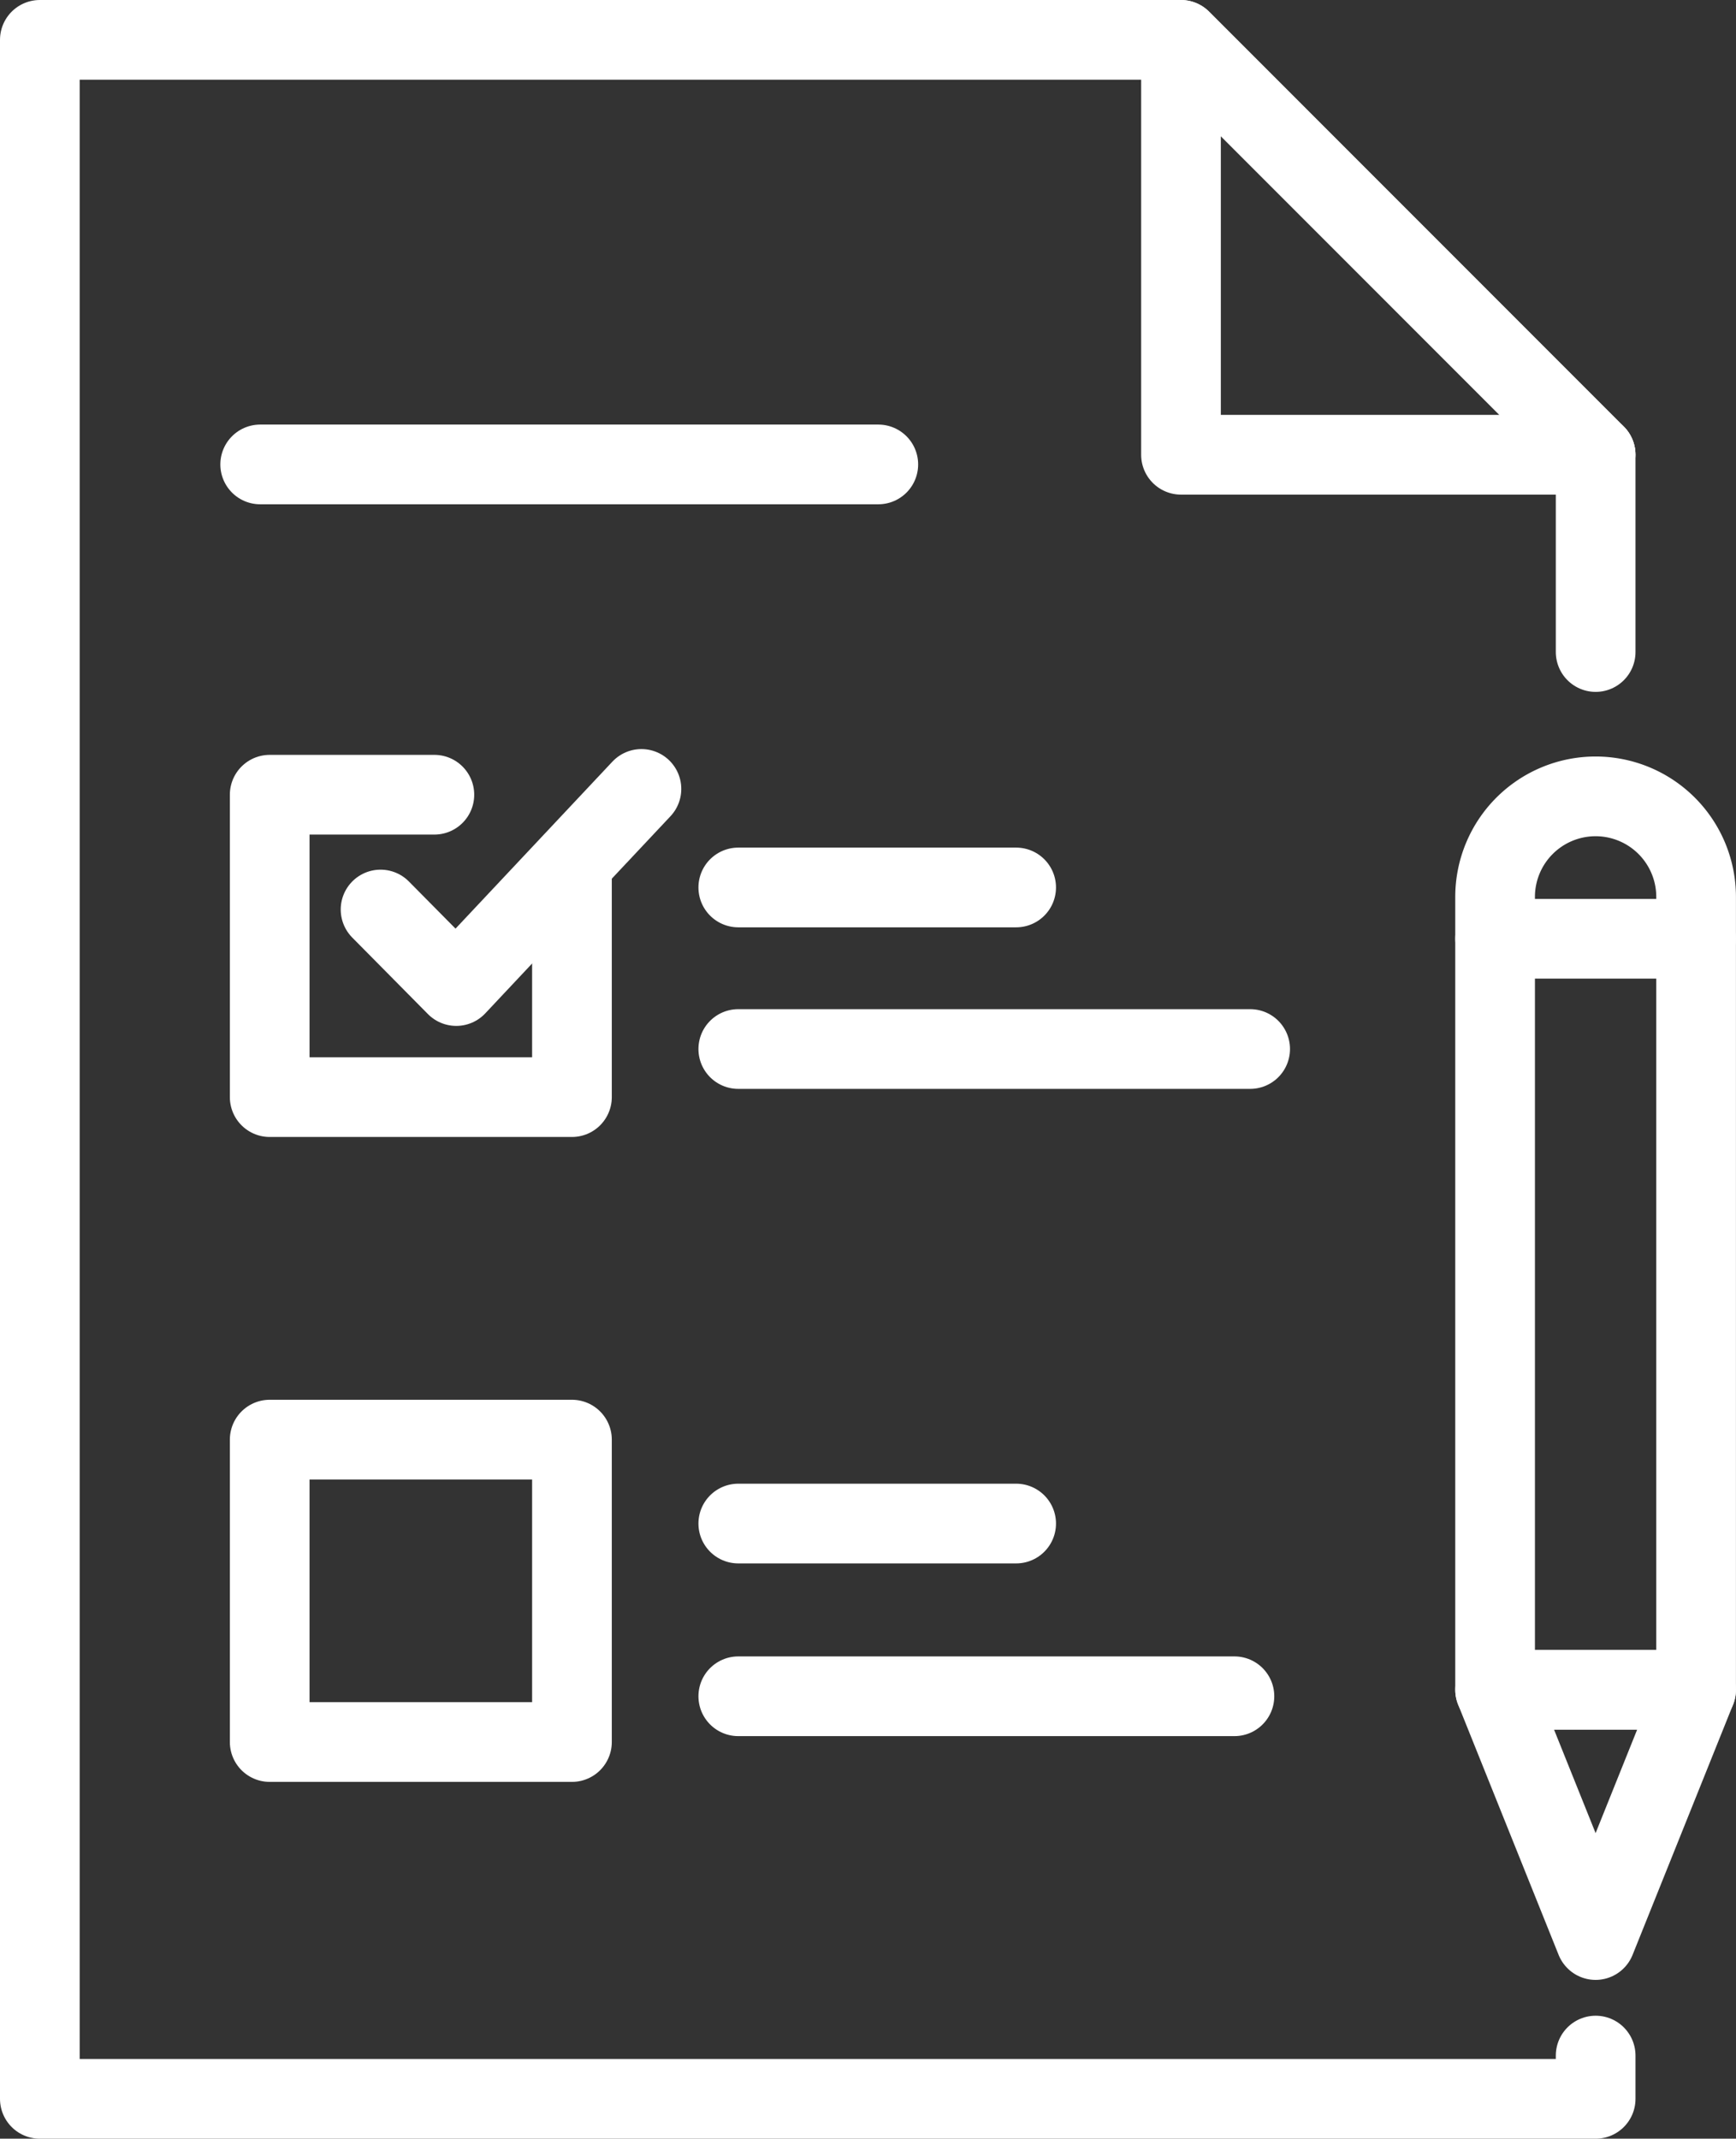
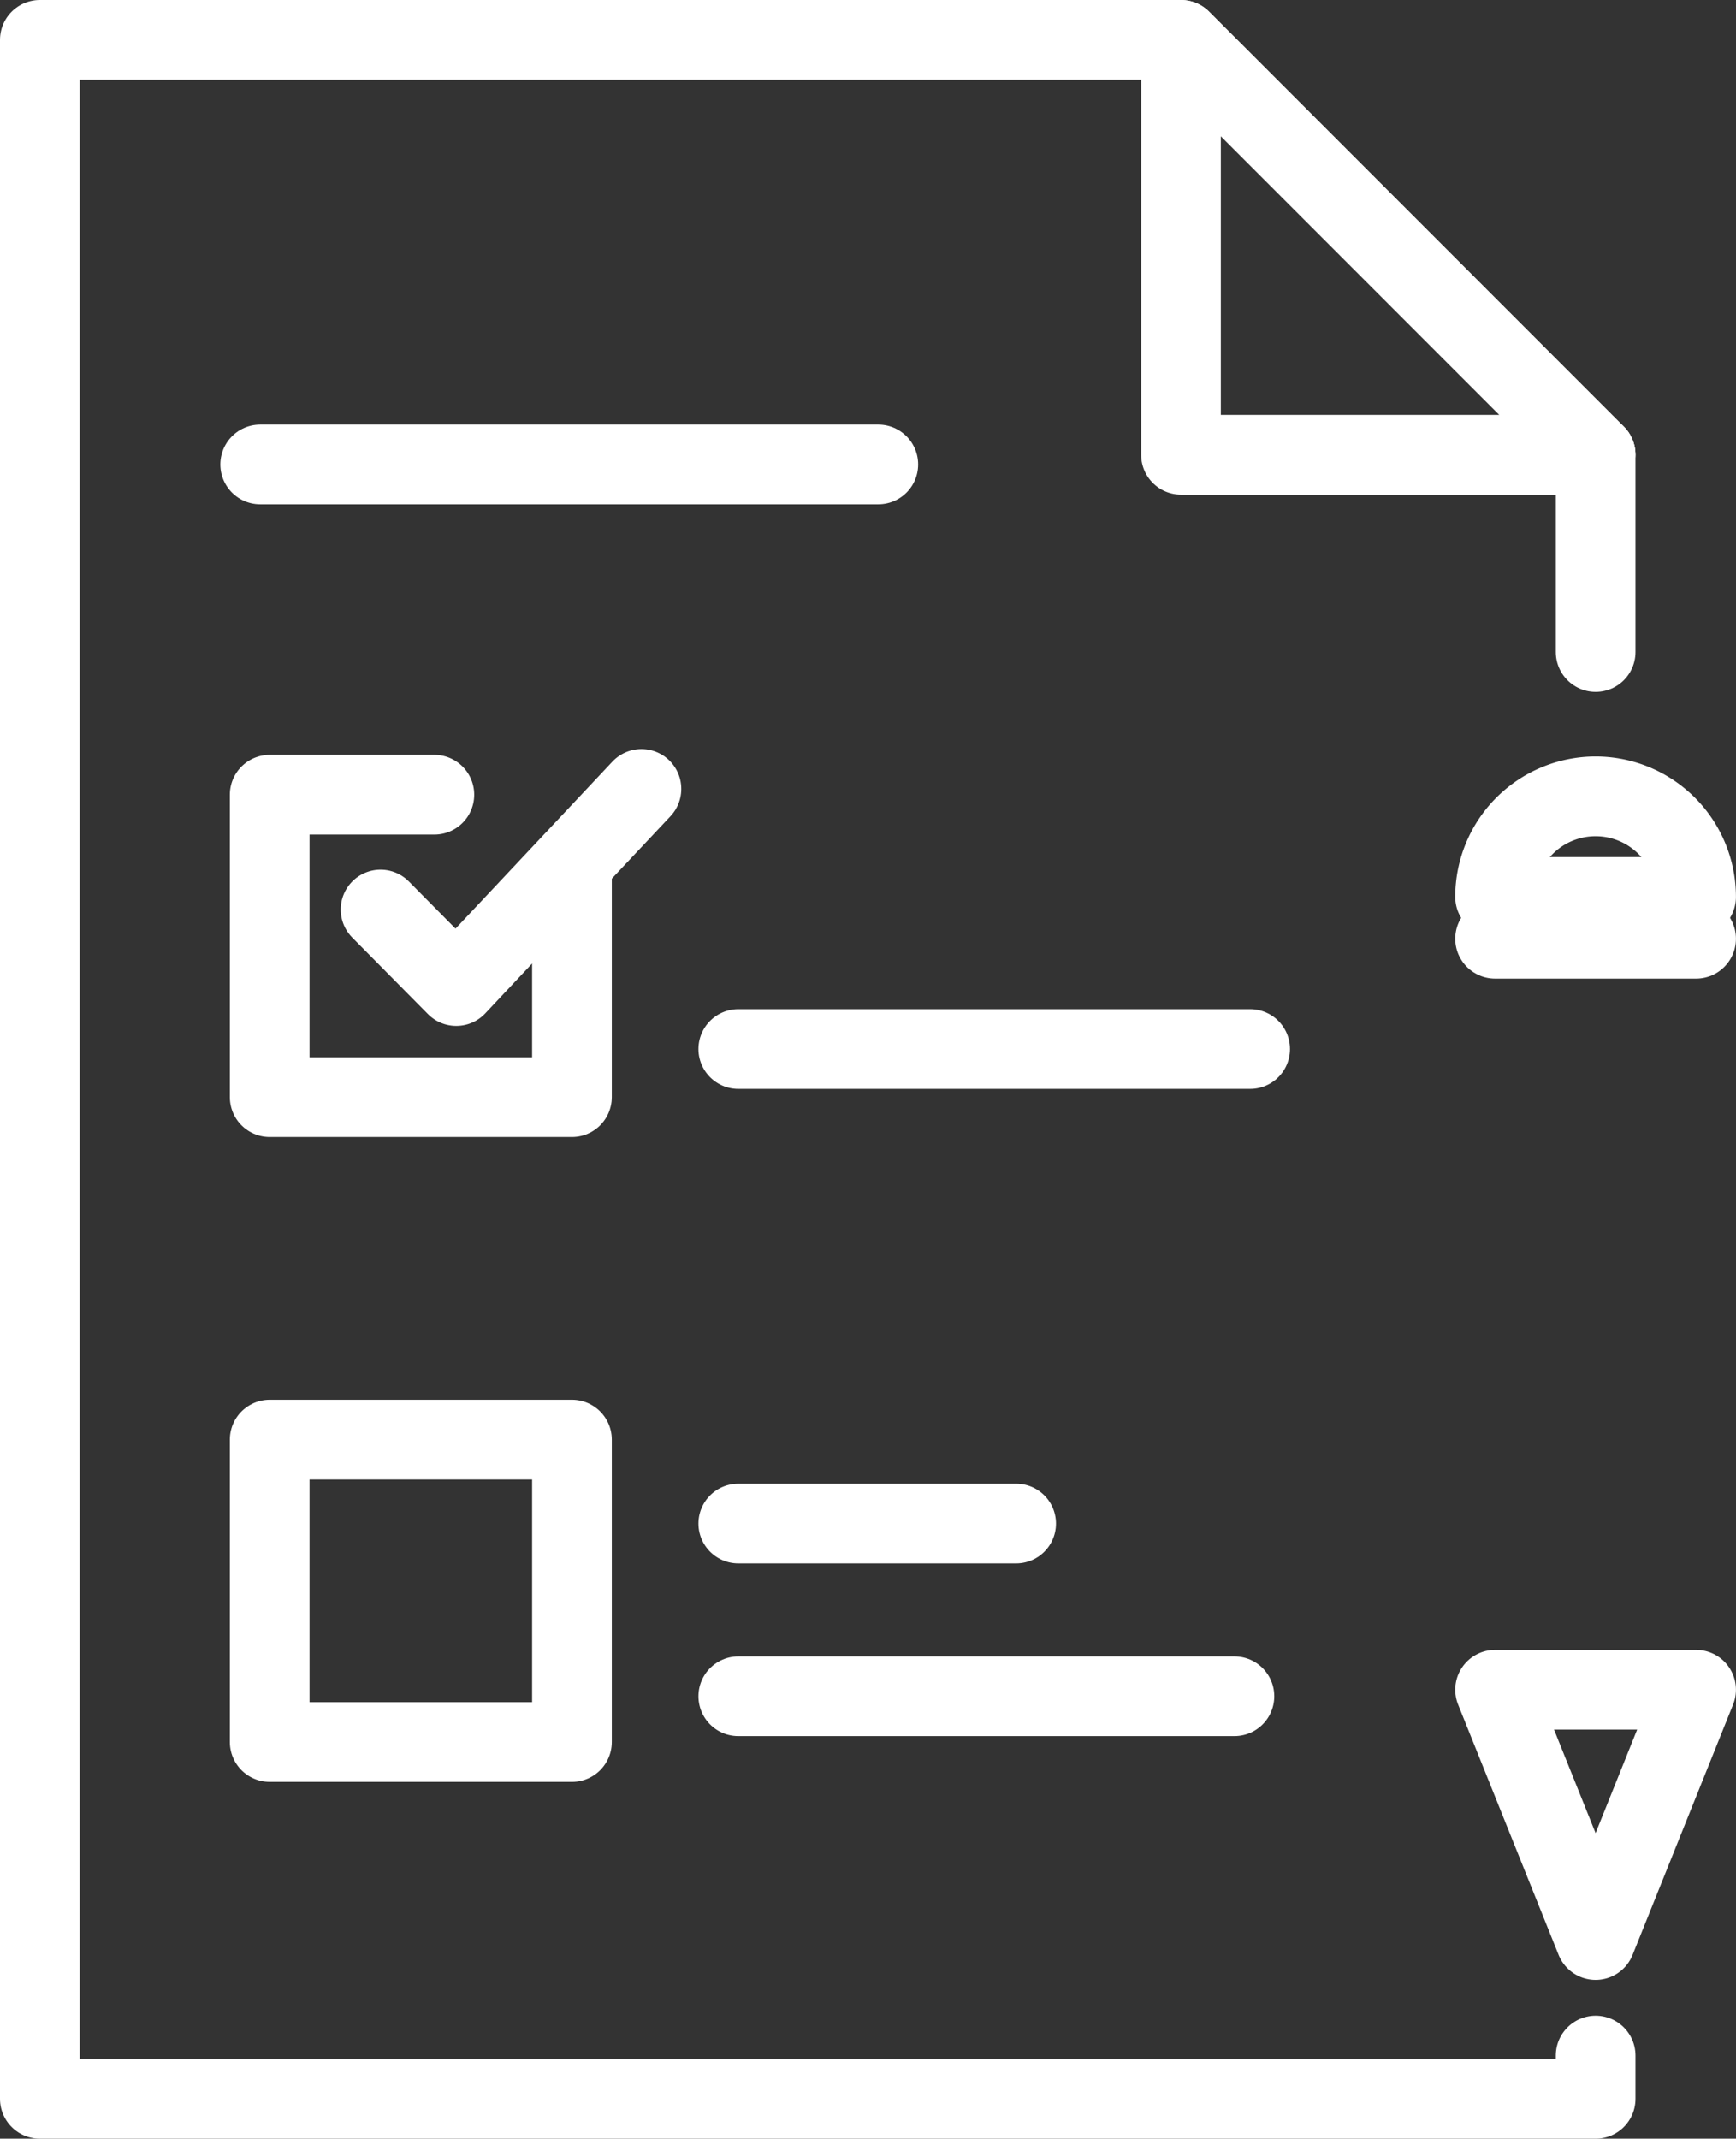
<svg xmlns="http://www.w3.org/2000/svg" width="32.68" height="40.243" viewBox="0 0 32.68 40.243">
  <rect x="0" y="0" width="32.68" height="40.243" fill="#333333" stroke="none" />
  <g id="exam" transform="translate(897.956 -834.466)">
    <path id="Path_33294" data-name="Path 33294" d="M-867.918,873.145v.814h-29.288V835.216h21.48l7.807,7.807" transform="translate(0 0)" fill="none" stroke="#fff" stroke-linecap="round" stroke-linejoin="round" stroke-width="1.5" />
    <path id="Path_33299" data-name="Path 33299" d="M0,0V3.712" transform="translate(-867.918 843.023)" fill="none" stroke="#fff" stroke-linecap="round" stroke-width="1.5" />
    <path id="Path_33295" data-name="Path 33295" d="M-640.484,835.216v7.807h7.805Z" transform="translate(-235.24 0)" fill="none" stroke="#fff" stroke-linecap="round" stroke-linejoin="round" stroke-width="1.5" />
    <path id="Path_33296" data-name="Path 33296" d="M-844.461,929.544v4.336h-5.69v-5.69h3.1" transform="translate(-42.728 -78.77)" fill="none" stroke="#fff" stroke-linecap="round" stroke-linejoin="round" stroke-width="1.5" />
    <rect id="Rectangle_3855" data-name="Rectangle 3855" width="5.69" height="5.69" transform="translate(-892.879 861.555)" fill="none" stroke="#fff" stroke-linecap="round" stroke-linejoin="round" stroke-width="1.5" />
-     <line id="Line_1208" data-name="Line 1208" x2="5.231" transform="translate(-884.058 851.165)" fill="none" stroke="#fff" stroke-linecap="round" stroke-width="1.5" />
    <line id="Line_1209" data-name="Line 1209" x2="9.636" transform="translate(-884.058 854.205)" fill="none" stroke="#fff" stroke-linecap="round" stroke-width="1.5" />
    <line id="Line_1215" data-name="Line 1215" x2="11.636" transform="translate(-893.058 843.205)" fill="none" stroke="#fff" stroke-linecap="round" stroke-width="1.5" />
    <line id="Line_1210" data-name="Line 1210" x2="5.231" transform="translate(-884.058 863.134)" fill="none" stroke="#fff" stroke-linecap="round" stroke-width="1.5" />
    <path id="Path_33300" data-name="Path 33300" d="M0,0H9.34" transform="translate(-884.058 866.384)" fill="none" stroke="#fff" stroke-linecap="round" stroke-width="1.5" />
    <g id="Group_8478" data-name="Group 8478" transform="translate(-869.811 849.451)">
-       <path id="Rectangle_3857" data-name="Rectangle 3857" d="M1.892,0h0A1.892,1.892,0,0,1,3.784,1.892V16.81a0,0,0,0,1,0,0H0a0,0,0,0,1,0,0V1.892A1.892,1.892,0,0,1,1.892,0Z" fill="none" stroke="#fff" stroke-linecap="round" stroke-linejoin="round" stroke-width="1.5" />
+       <path id="Rectangle_3857" data-name="Rectangle 3857" d="M1.892,0h0A1.892,1.892,0,0,1,3.784,1.892a0,0,0,0,1,0,0H0a0,0,0,0,1,0,0V1.892A1.892,1.892,0,0,1,1.892,0Z" fill="none" stroke="#fff" stroke-linecap="round" stroke-linejoin="round" stroke-width="1.5" />
      <path id="Path_33297" data-name="Path 33297" d="M-569.819,1206.213l1.892,4.71,1.892-4.71Z" transform="translate(569.819 -1189.403)" fill="none" stroke="#fff" stroke-linecap="round" stroke-linejoin="round" stroke-width="1.5" />
      <line id="Line_1214" data-name="Line 1214" x2="3.784" transform="translate(0 2.679)" fill="none" stroke="#fff" stroke-linecap="round" stroke-width="1.5" />
    </g>
    <path id="Path_33298" data-name="Path 33298" d="M-859.529,918.869l1.425,1.44,3.486-3.709" transform="translate(-31.263 -67.289)" fill="none" stroke="#fff" stroke-linecap="round" stroke-linejoin="round" stroke-width="1.5" />
  </g>
</svg>